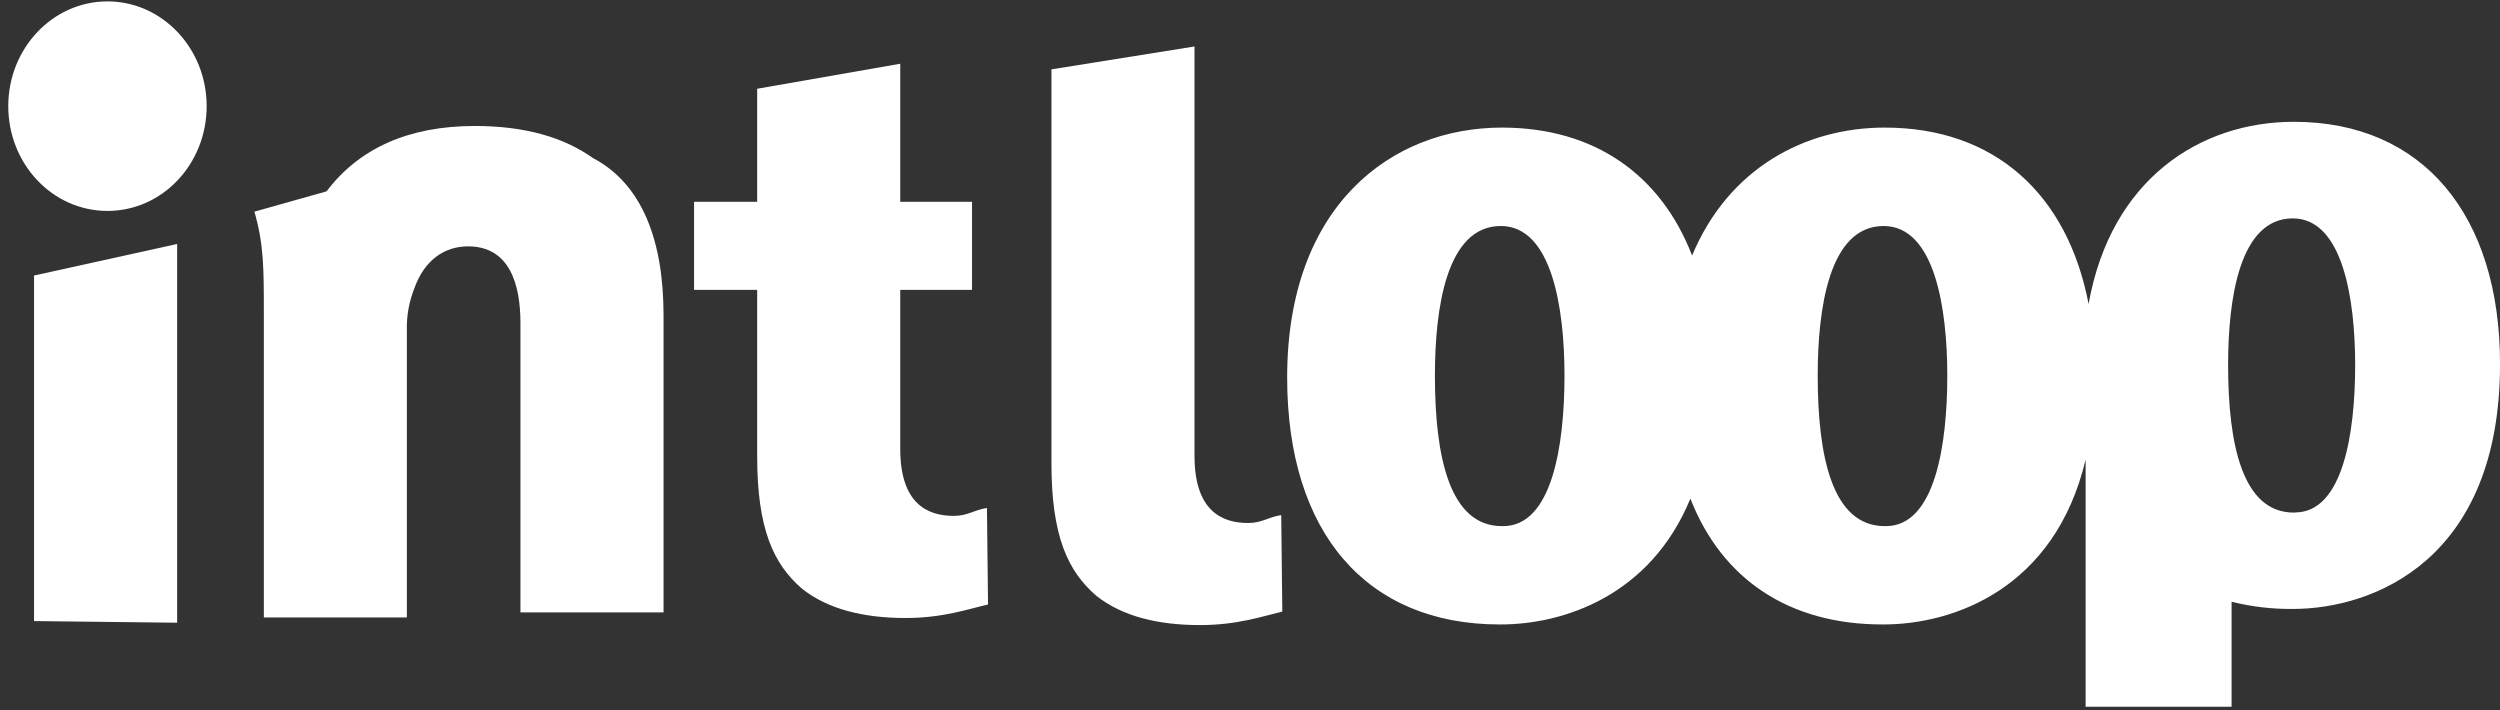
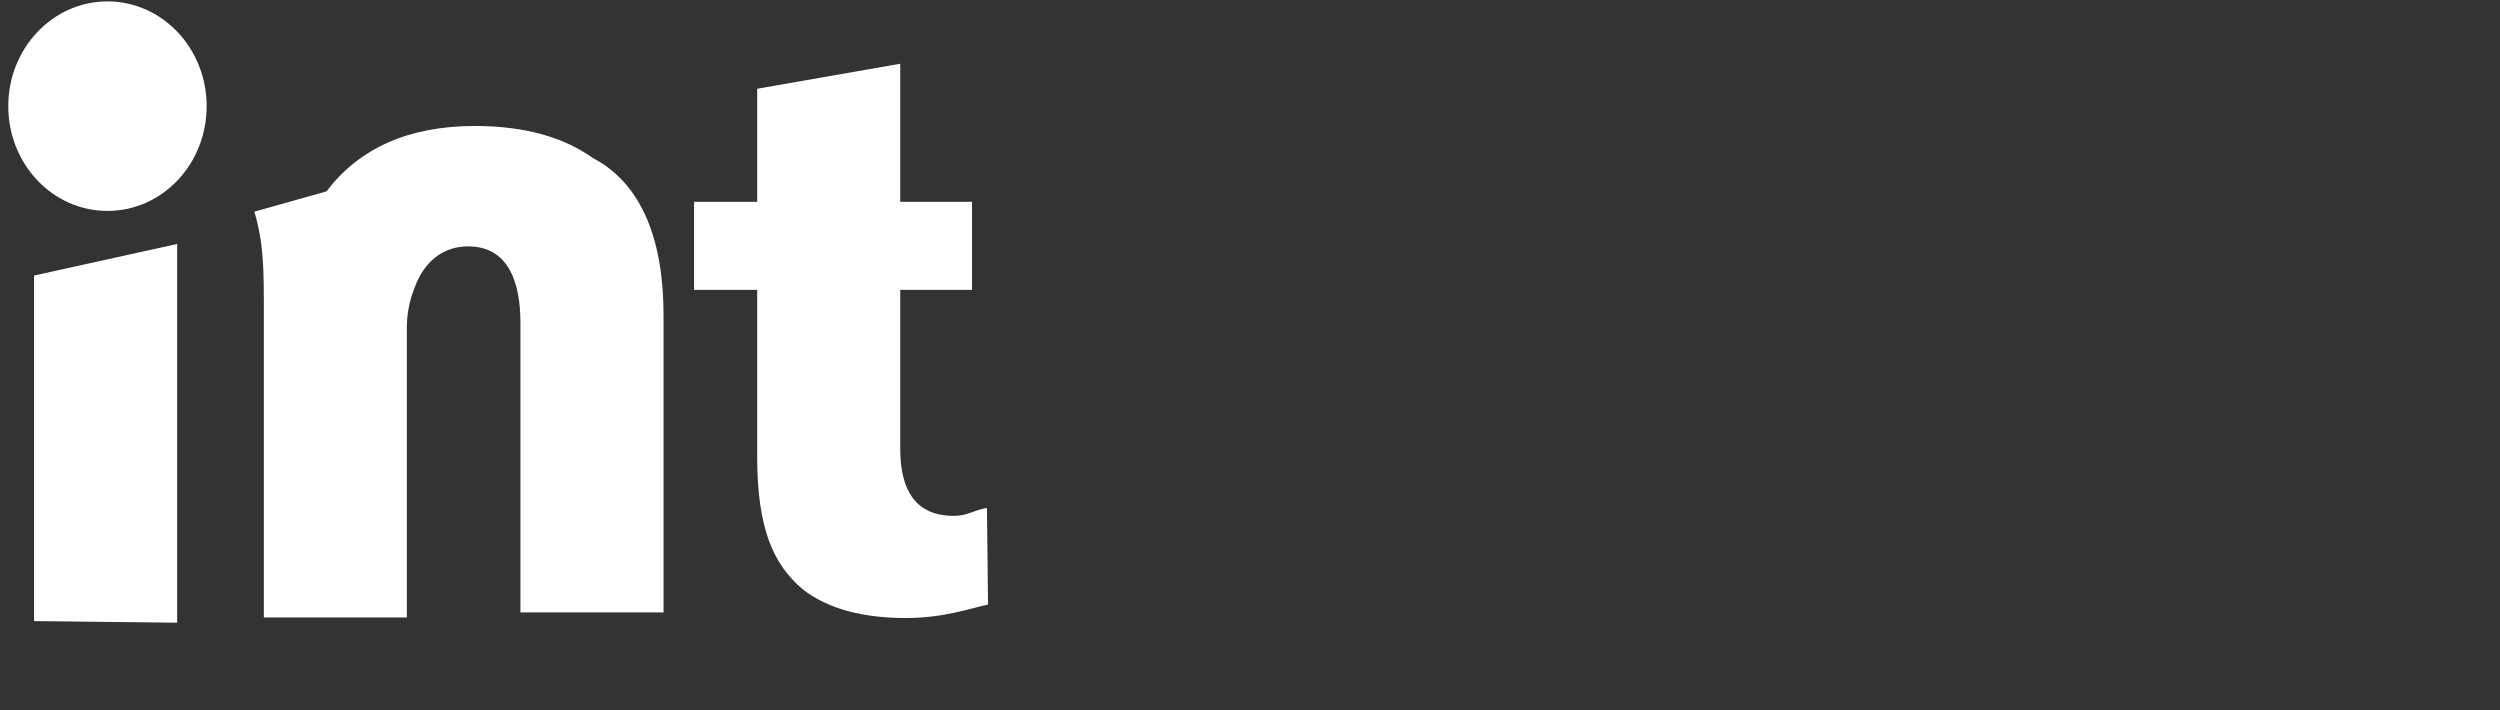
<svg xmlns="http://www.w3.org/2000/svg" width="169" height="48" viewBox="0 0 169 48" fill="none">
  <rect x="0" y="0" width="169" height="48" fill="#333333" stroke="none" />
  <path d="M2.301 41.985V18.626L11.975 16.492V42.095L2.301 41.985Z" fill="white" />
  <path d="M60.856 4.309V13.642H65.709V19.597H60.856V30.335C60.856 33.993 62.63 34.874 64.474 34.874C65.434 34.874 65.834 34.468 66.718 34.34L66.791 40.863C65.462 41.168 63.743 41.777 61.225 41.777C58.421 41.777 55.983 41.201 54.215 39.796C52.295 38.135 51.185 35.77 51.185 30.847V19.597H46.918V13.642H51.185V6L60.856 4.309Z" fill="white" />
-   <path d="M80.749 3.141V30.816C80.749 34.459 82.523 35.355 84.367 35.355C85.327 35.355 85.727 34.949 86.611 34.821L86.684 41.341C85.355 41.661 83.636 42.255 81.118 42.255C78.314 42.255 75.876 41.679 74.108 40.274C72.188 38.613 71.078 36.245 71.078 31.322V4.689L80.749 3.141Z" fill="white" />
-   <path d="M155.067 8.234C148.736 8.234 142.695 12.102 141.189 20.551C139.763 13.12 134.844 8.625 127.41 8.625C122.03 8.625 116.848 11.368 114.386 17.275C112.276 11.822 107.799 8.625 101.532 8.625C94.08 8.625 87.012 13.879 87.012 25.519C87.012 36.029 92.391 42.213 101.38 42.213H101.447C105.641 42.213 111.554 40.314 114.27 33.706C116.403 39.162 120.939 42.213 127.248 42.213H127.324C132.03 42.213 138.907 39.821 140.988 31.07V47.773H150.855V40.677C152.179 41.008 153.54 41.172 154.905 41.165H154.982C160.468 41.165 169.002 37.839 169.002 24.602C168.999 14.559 163.802 8.234 155.067 8.234ZM101.612 35.566H101.532C98 35.566 97 30.911 97 25.388C97 20.865 97.768 15.278 101.456 15.278C104.916 15.278 105.76 20.865 105.76 25.388C105.76 30.113 104.916 35.566 101.612 35.566ZM127.489 35.566H127.41C123.877 35.566 122.877 30.911 122.877 25.388C122.877 20.865 123.645 15.278 127.333 15.278C130.793 15.278 131.637 20.865 131.637 25.388C131.637 30.113 130.793 35.566 127.489 35.566ZM155.14 34.651H155.067C151.601 34.651 150.62 30.079 150.62 24.675C150.62 20.243 151.376 14.763 154.991 14.763C158.38 14.763 159.209 20.25 159.209 24.675C159.209 29.296 158.38 34.642 155.14 34.642V34.651Z" fill="white" />
  <path d="M40.086 10.686C38.09 9.268 35.46 8.516 32.092 8.516C27.605 8.516 24.261 10.04 22.076 12.935L17.199 14.307C17.836 16.544 17.836 18.089 17.836 21.317V41.739H27.504V22.344C27.478 21.36 27.653 20.381 28.02 19.467C28.684 17.614 30.016 16.654 31.64 16.654C34.445 16.654 35.182 19.211 35.182 21.835V41.397H44.856V21.323C44.856 16.309 43.442 12.454 40.086 10.686Z" fill="white" />
  <path d="M0.559 7.174C0.559 3.264 3.567 0.094 7.264 0.094C10.961 0.094 13.97 3.264 13.97 7.174C13.97 11.085 10.983 14.258 7.264 14.258C3.546 14.258 0.559 11.085 0.559 7.174Z" fill="white" />
</svg>